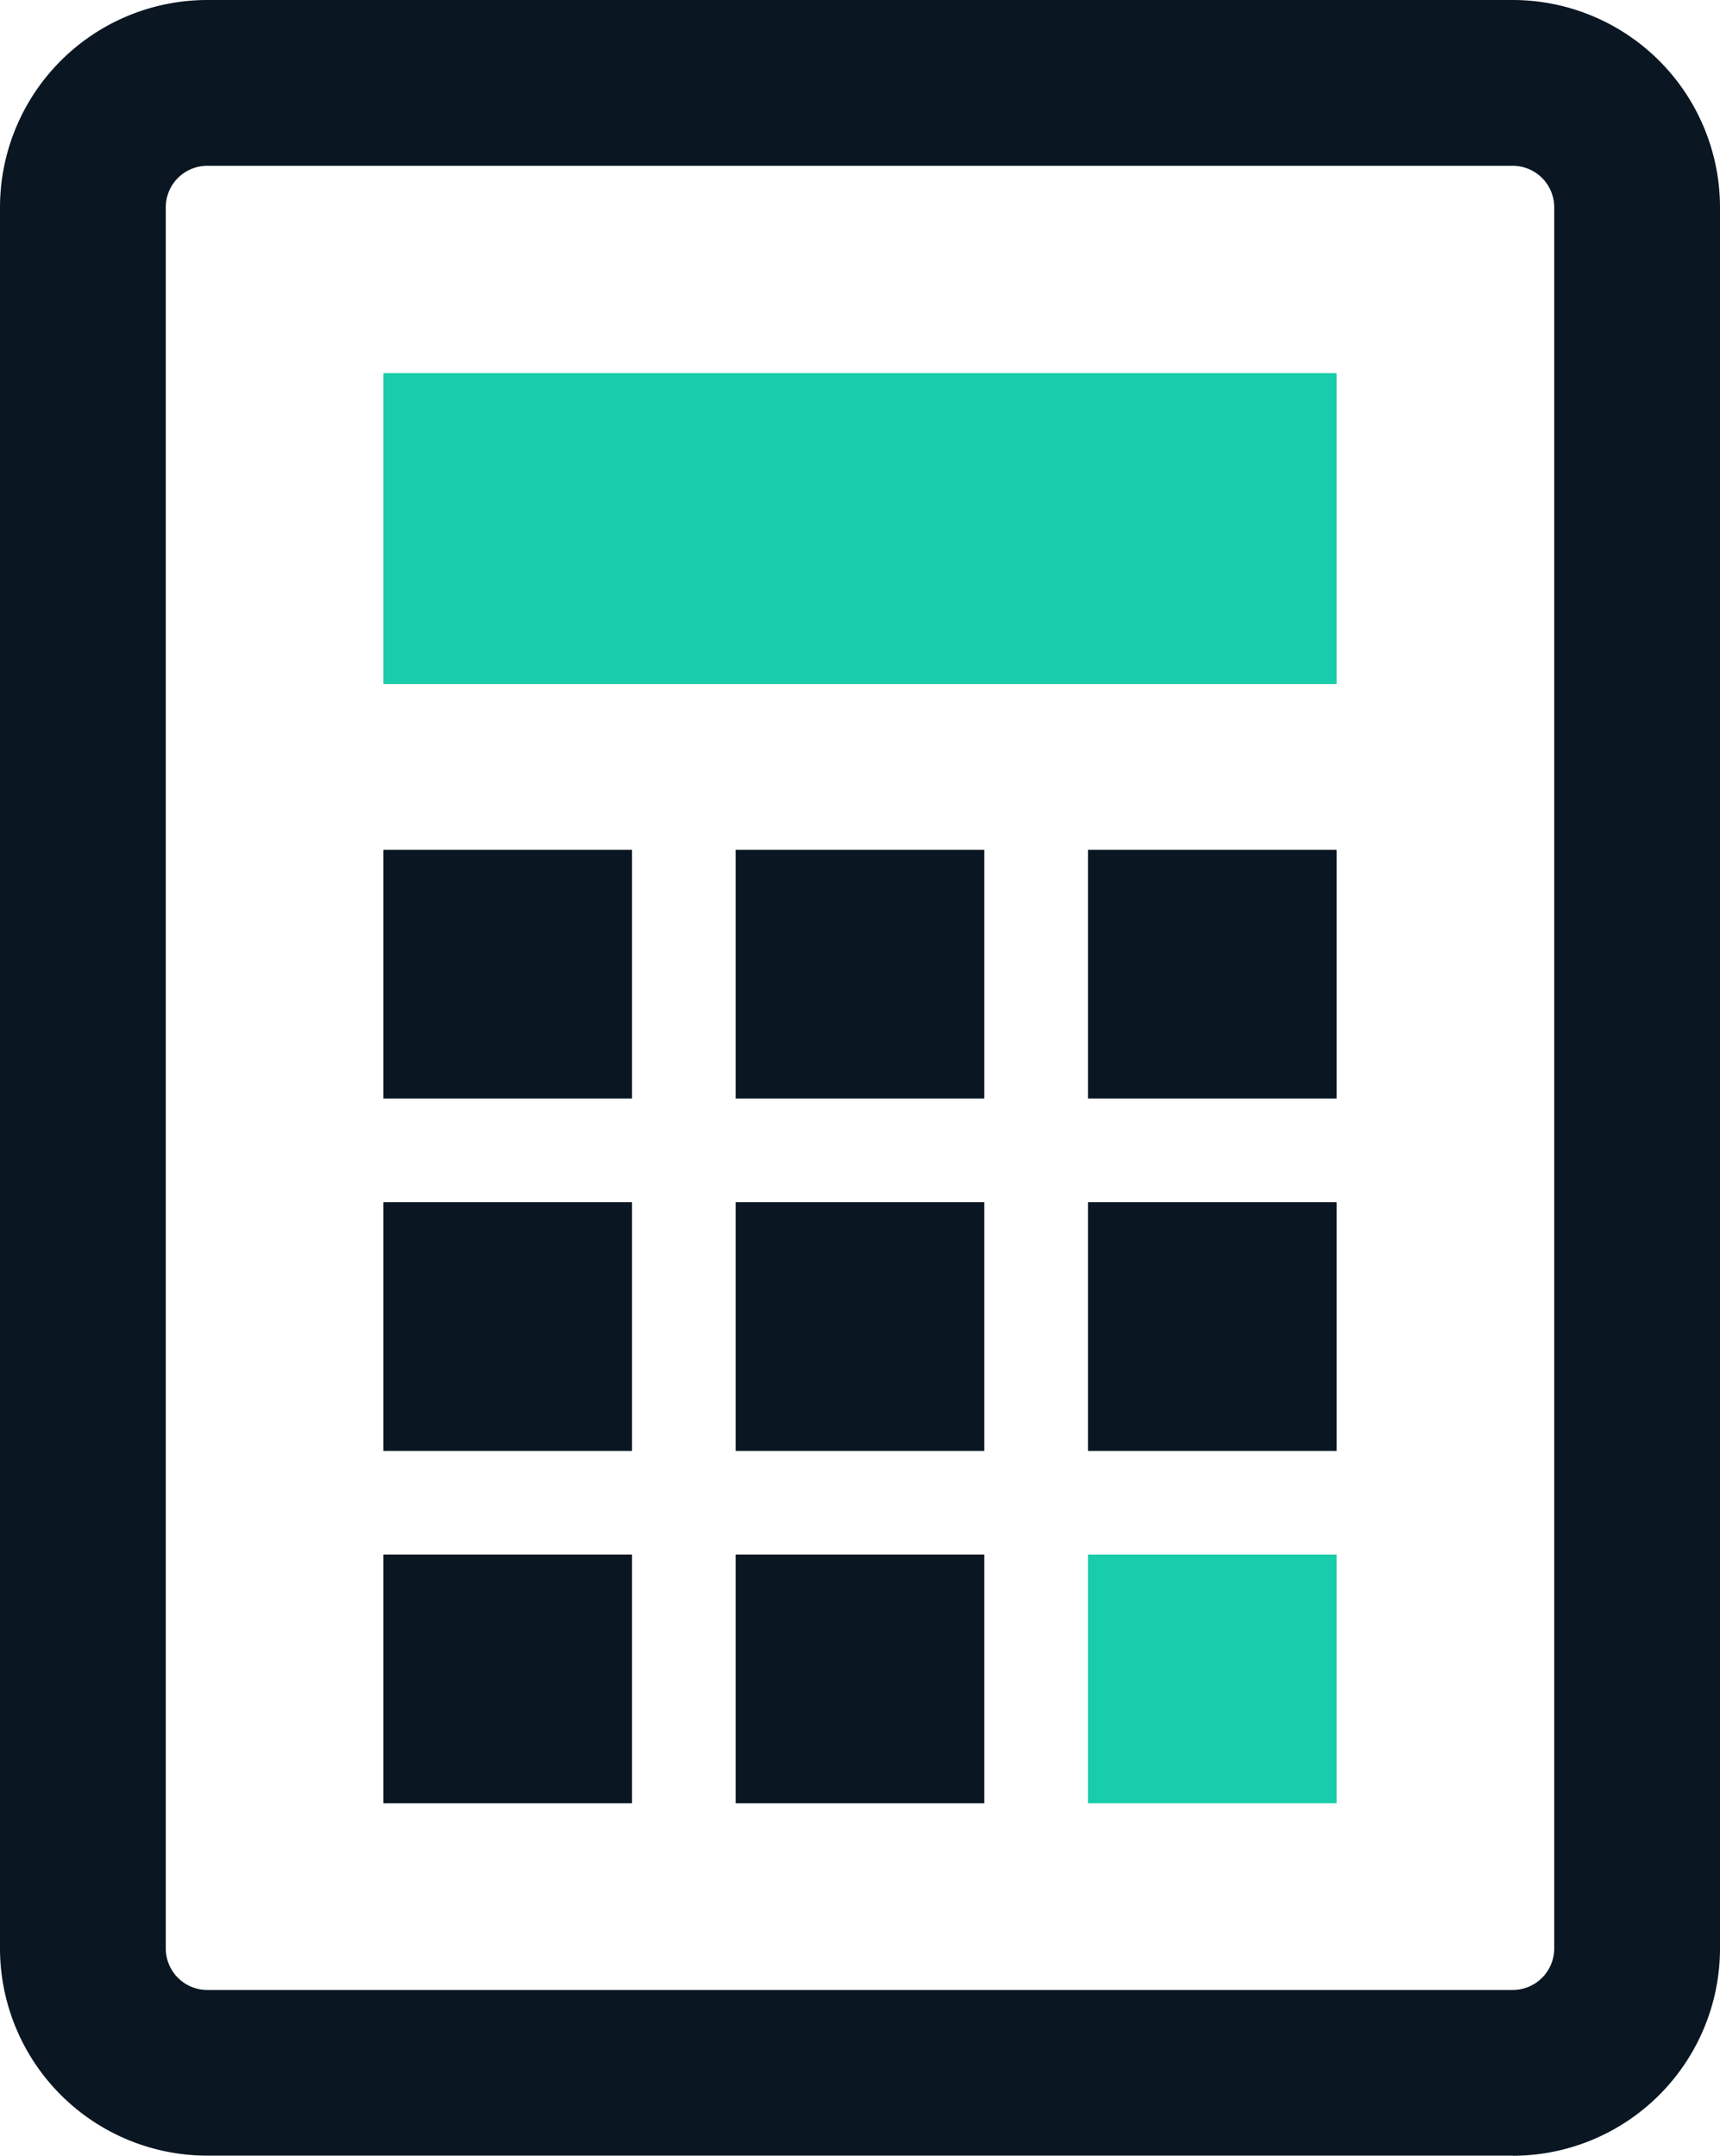
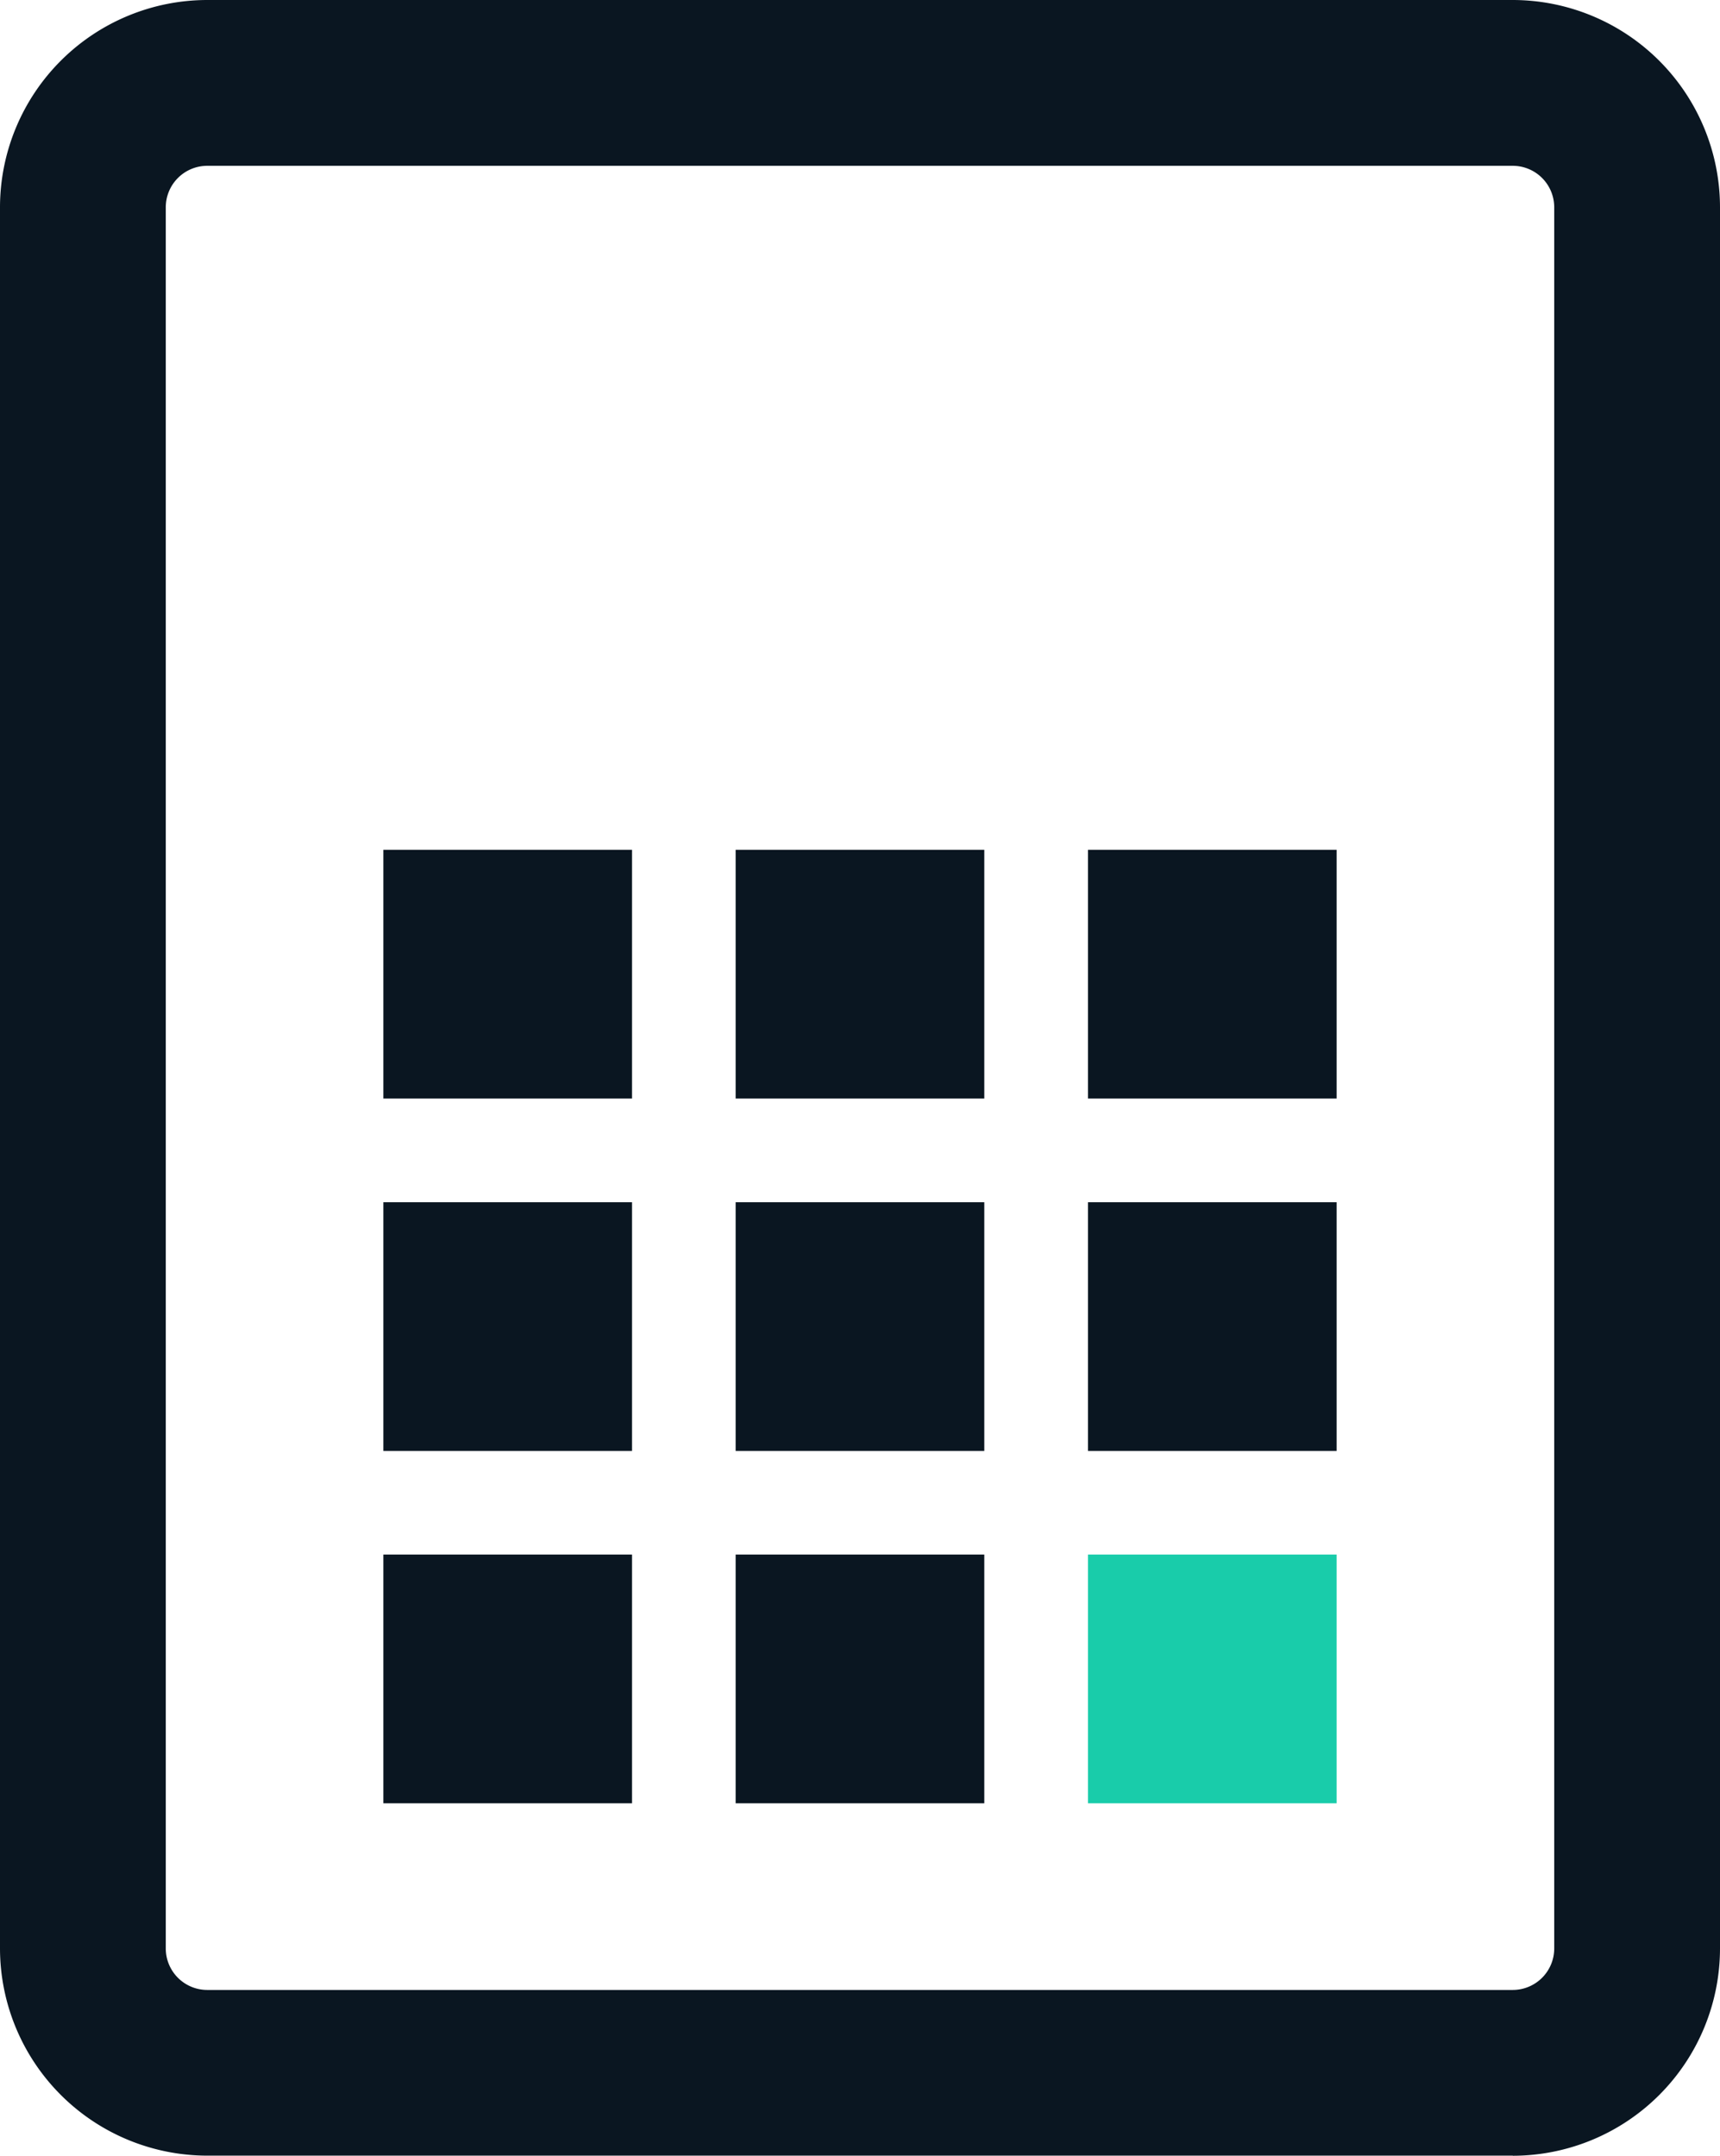
<svg xmlns="http://www.w3.org/2000/svg" width="30.629" height="38.379" viewBox="0 0 30.629 38.379">
  <defs>
    <clipPath id="clip-path">
      <rect id="Rectangle_1196" data-name="Rectangle 1196" width="30.629" height="38.379" transform="translate(0 0)" fill="none" />
    </clipPath>
  </defs>
  <g id="Group_3920" data-name="Group 3920" transform="translate(0 0)">
    <g id="Group_3912" data-name="Group 3912" clip-path="url(#clip-path)">
      <path id="Path_4630" data-name="Path 4630" d="M26.939,38.378H3.69A3.694,3.694,0,0,1,0,34.688v-31A3.694,3.694,0,0,1,3.69,0H26.939a3.694,3.694,0,0,1,3.69,3.69v31a3.694,3.694,0,0,1-3.69,3.69M3.69,2.952a.739.739,0,0,0-.738.738v31a.739.739,0,0,0,.738.738H26.939a.739.739,0,0,0,.738-.738v-31a.739.739,0,0,0-.738-.738Z" fill="#0a1621" />
      <rect id="Rectangle_1186" data-name="Rectangle 1186" width="4.428" height="4.428" transform="translate(6.827 21.404)" fill="#0a1621" />
      <rect id="Rectangle_1187" data-name="Rectangle 1187" width="4.428" height="4.428" transform="translate(6.827 15.13)" fill="#0a1621" />
      <rect id="Rectangle_1188" data-name="Rectangle 1188" width="4.428" height="4.428" transform="translate(6.827 27.677)" fill="#0a1621" />
      <rect id="Rectangle_1189" data-name="Rectangle 1189" width="4.428" height="4.428" transform="translate(13.1 21.404)" fill="#0a1621" />
      <rect id="Rectangle_1190" data-name="Rectangle 1190" width="4.428" height="4.428" transform="translate(13.1 15.13)" fill="#0a1621" />
      <rect id="Rectangle_1191" data-name="Rectangle 1191" width="4.428" height="4.428" transform="translate(19.374 21.404)" fill="#0a1621" />
      <rect id="Rectangle_1192" data-name="Rectangle 1192" width="4.428" height="4.428" transform="translate(19.374 15.13)" fill="#0a1621" />
      <rect id="Rectangle_1193" data-name="Rectangle 1193" width="4.428" height="4.428" transform="translate(13.1 27.677)" fill="#0a1621" />
      <rect id="Rectangle_1194" data-name="Rectangle 1194" width="4.428" height="4.428" transform="translate(19.374 27.677)" fill="#19ccaa" />
-       <rect id="Rectangle_1195" data-name="Rectangle 1195" width="16.975" height="5.535" transform="translate(6.827 6.643)" fill="#19ccaa" />
    </g>
  </g>
</svg>